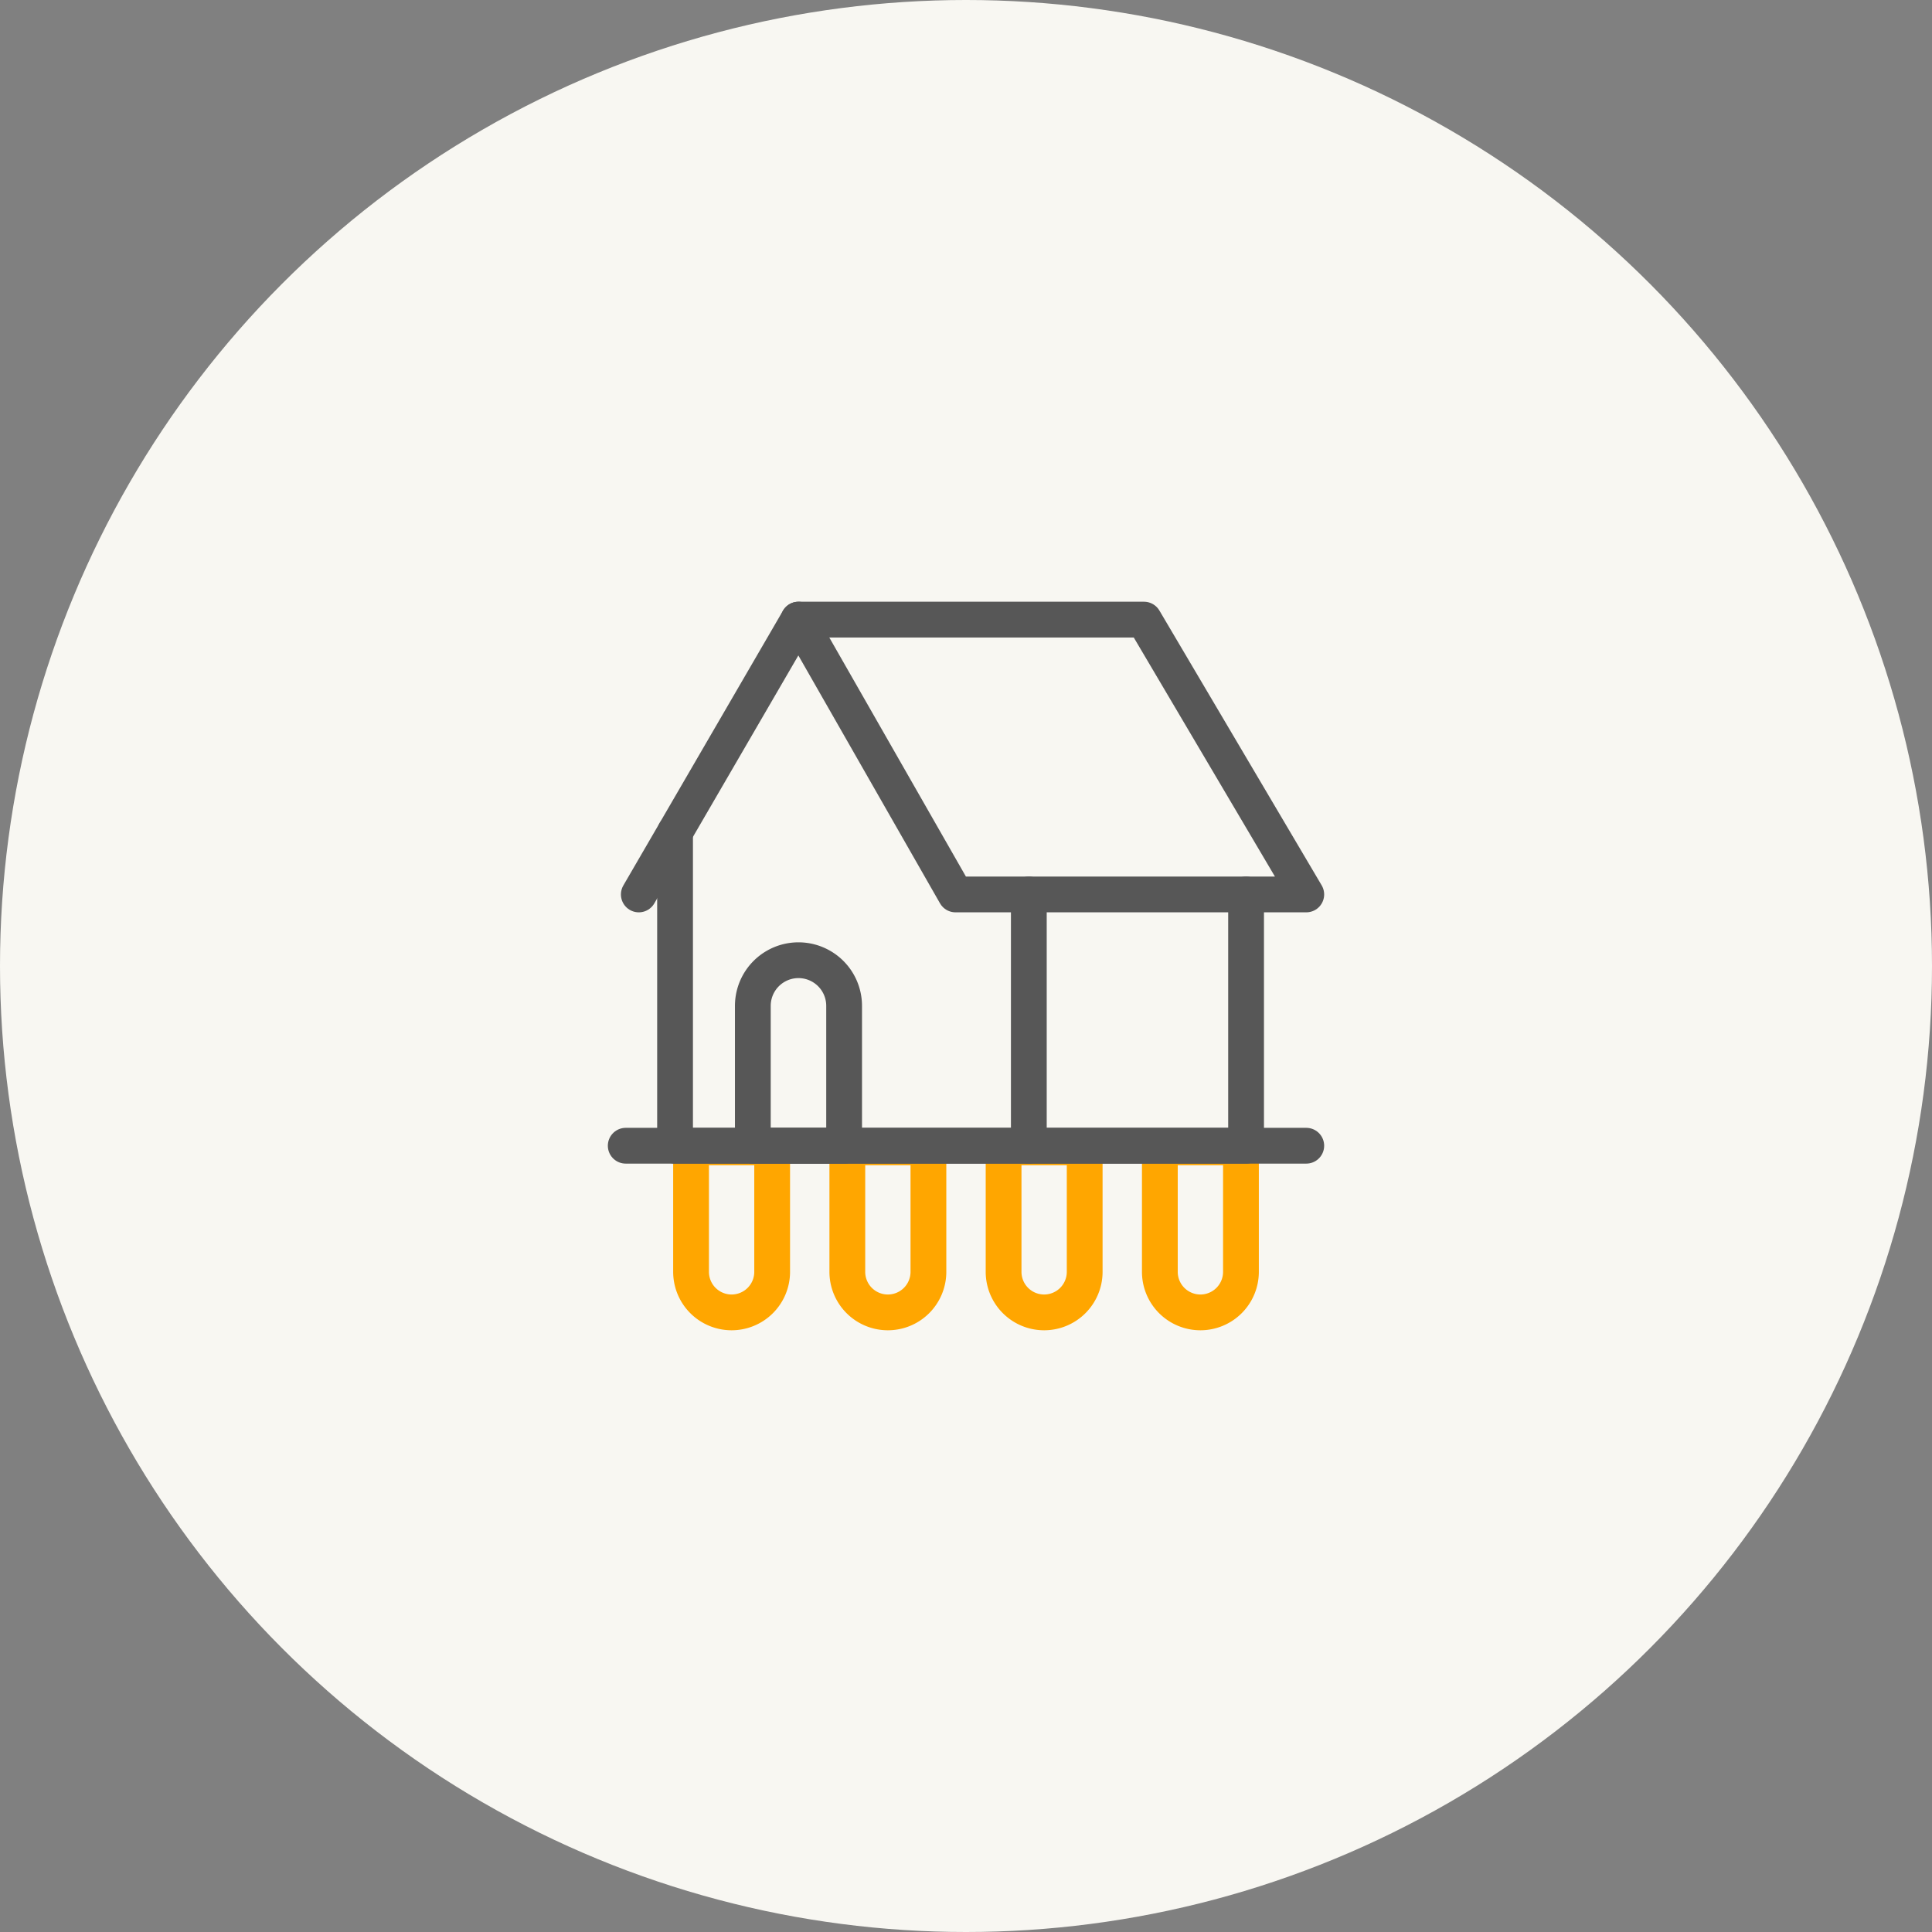
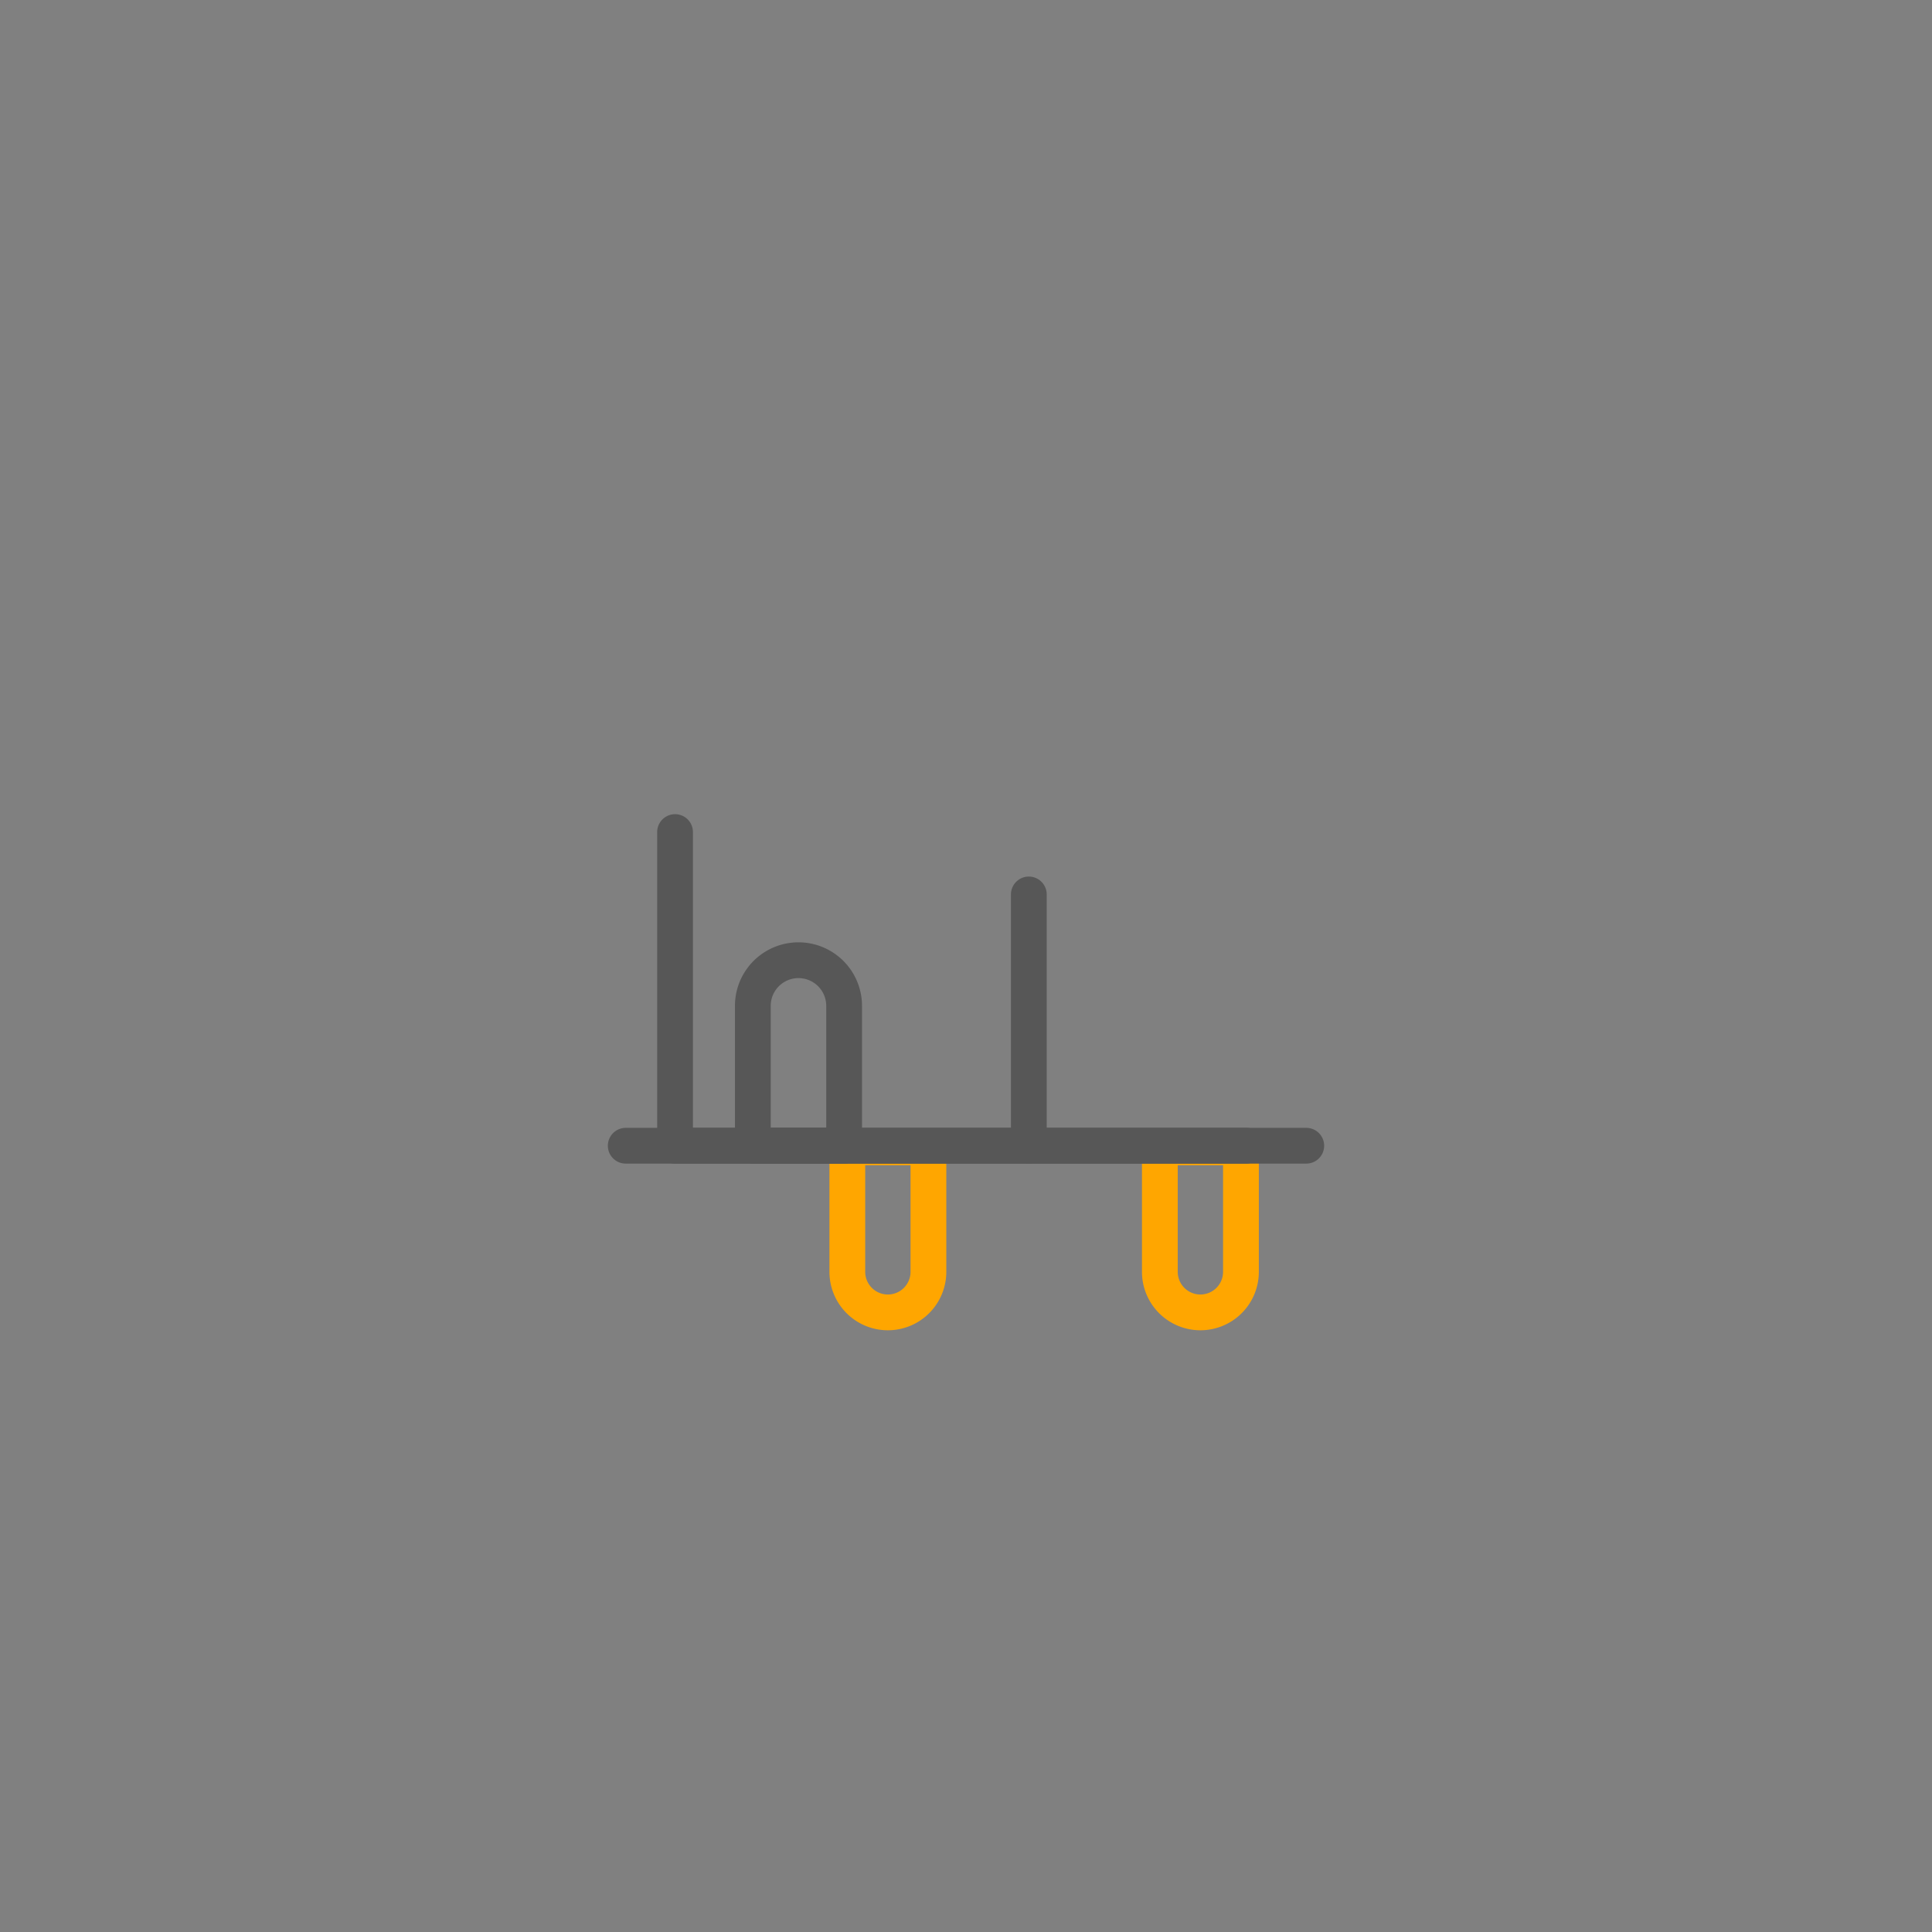
<svg xmlns="http://www.w3.org/2000/svg" width="162" height="162">
  <rect width="100%" height="100%" fill="#808080" stroke="none" />
  <g transform="translate(-420 -10607)">
-     <circle data-name="楕円形 29" cx="81" cy="81" r="81" transform="translate(420 10607)" fill="#f8f7f2" />
    <g data-name="グループ 205" fill="none" stroke-linecap="round" stroke-linejoin="round" stroke-width="3">
-       <path data-name="パス 3322" d="M481.346 10717.045h0a3.4 3.4 0 01-3.4-3.4v-10.441h6.8v10.439a3.4 3.4 0 01-3.4 3.402z" stroke="#ffa600" />
      <path data-name="パス 3323" d="M494.449 10717.045h0a3.4 3.4 0 01-3.4-3.4v-10.441h6.8v10.439a3.4 3.4 0 01-3.4 3.402z" stroke="#ffa600" />
-       <path data-name="パス 3324" d="M507.552 10717.045h0a3.4 3.4 0 01-3.4-3.4v-10.441h6.8v10.439a3.4 3.4 0 01-3.4 3.402z" stroke="#ffa600" />
      <path data-name="パス 3325" d="M520.655 10717.045h0a3.4 3.4 0 01-3.4-3.4v-10.441h6.8v10.439a3.4 3.4 0 01-3.4 3.402z" stroke="#ffa600" />
-       <path data-name="パス 3326" d="M486.953 10658.955h28.971l13.608 23.045h-29.41z" stroke="#575757" />
-       <path data-name="線 38" stroke="#575757" d="M473.565 10682l13.388-23.045" />
-       <path data-name="パス 3327" d="M476.604 10676.769v26.3h47.881V10682" stroke="#575757" />
+       <path data-name="パス 3327" d="M476.604 10676.769v26.3h47.881" stroke="#575757" />
      <path data-name="線 39" stroke="#575757" d="M506.268 10682v21.07" />
      <path data-name="線 40" stroke="#575757" d="M472.468 10703.07h57.064" />
      <path data-name="パス 3328" d="M490.78 10703.071h-7.654v-11.729a3.827 3.827 0 117.654 0z" stroke="#575757" />
    </g>
  </g>
</svg>